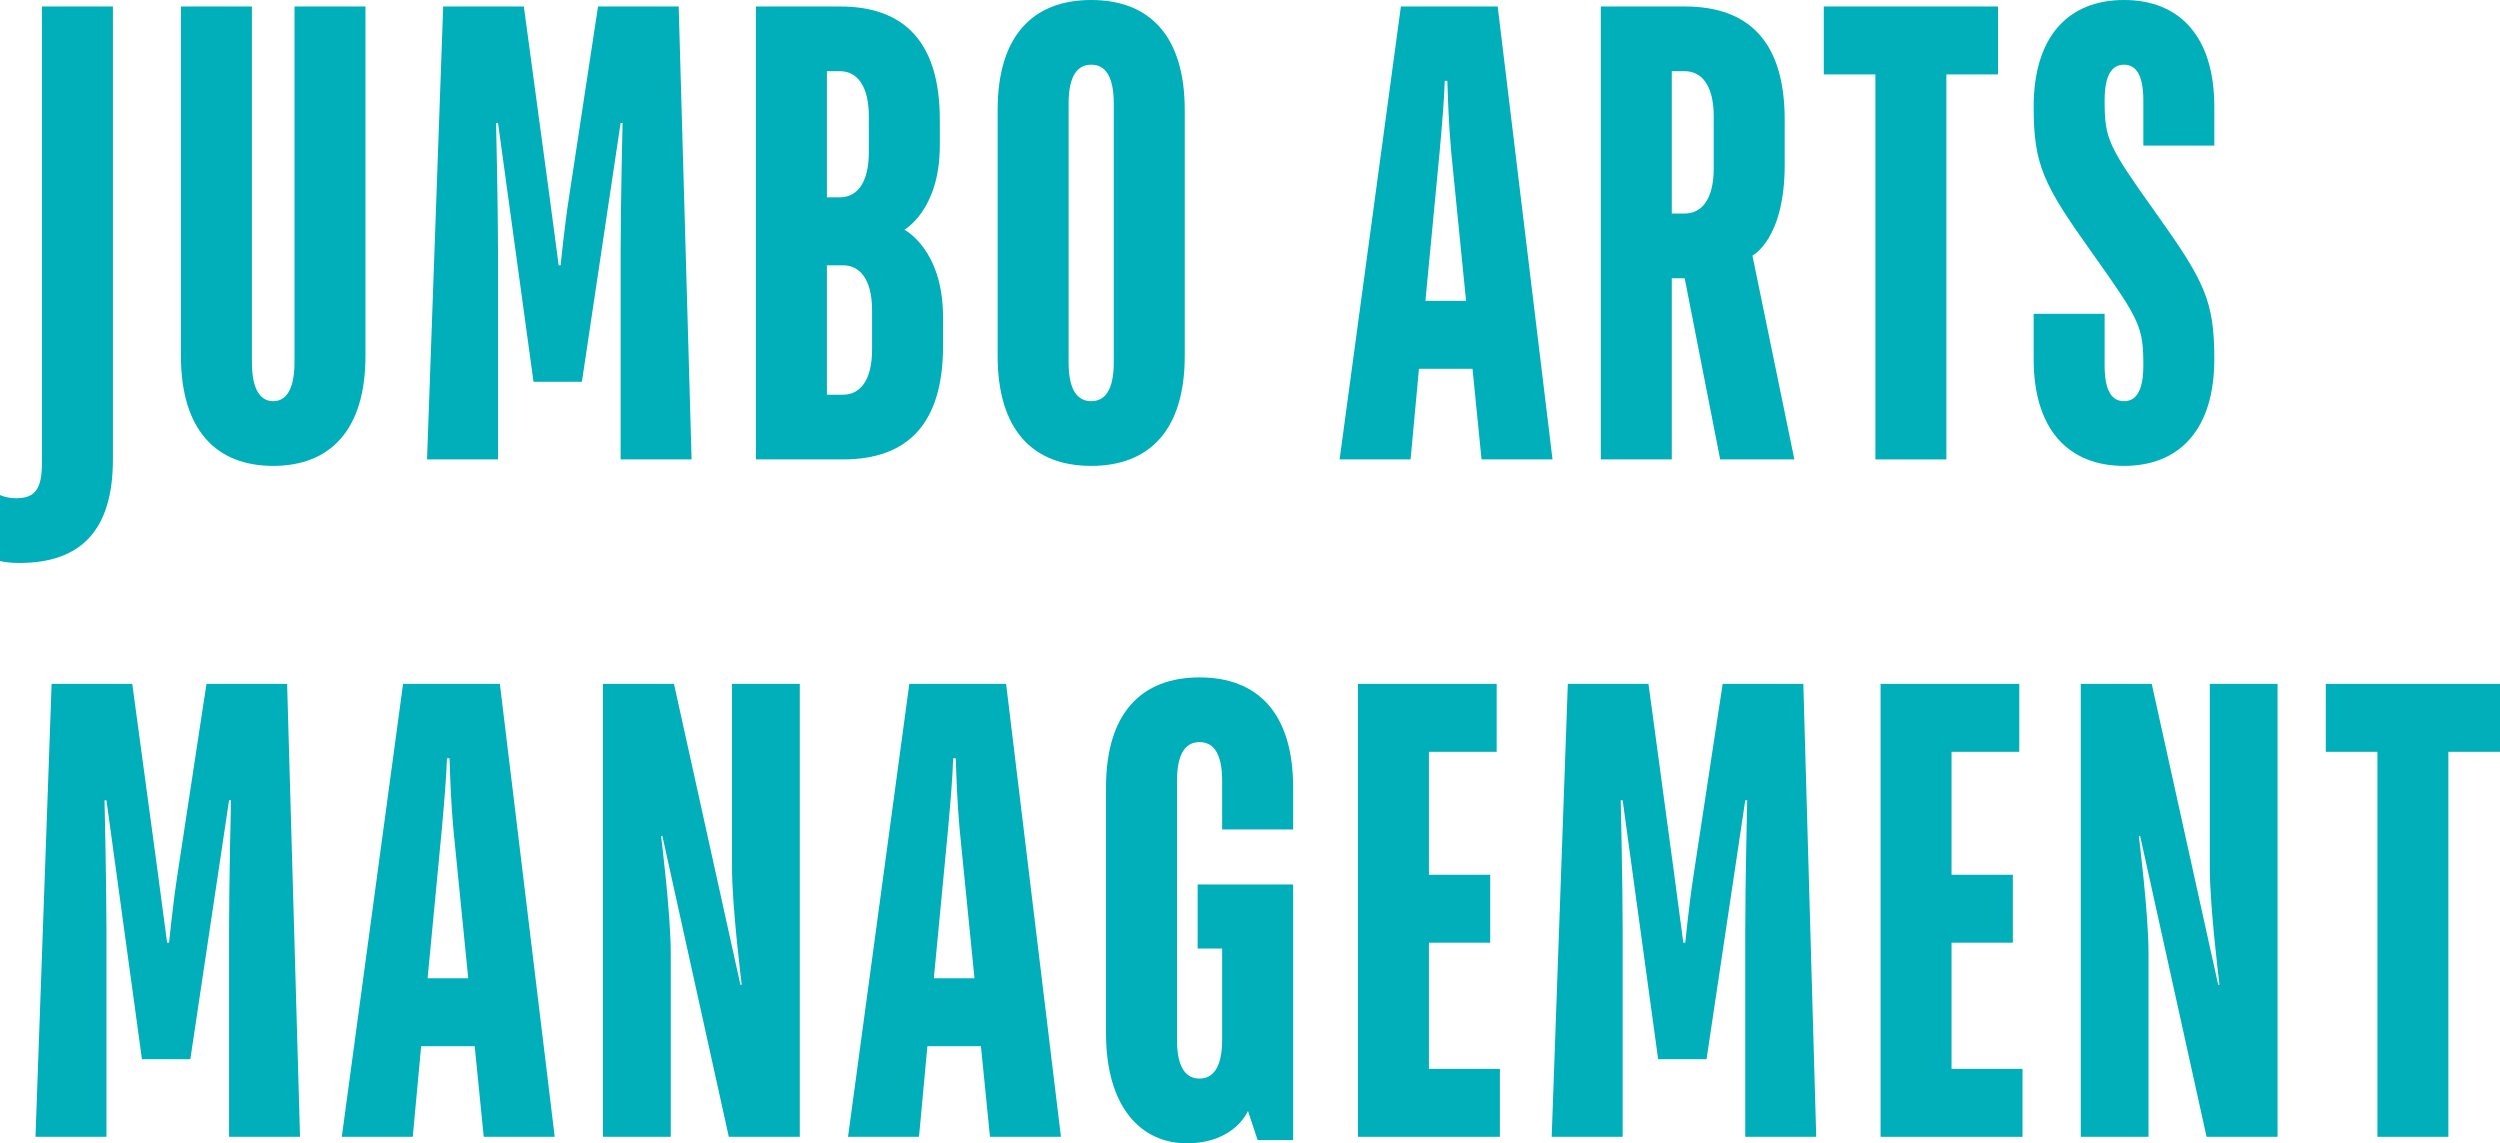
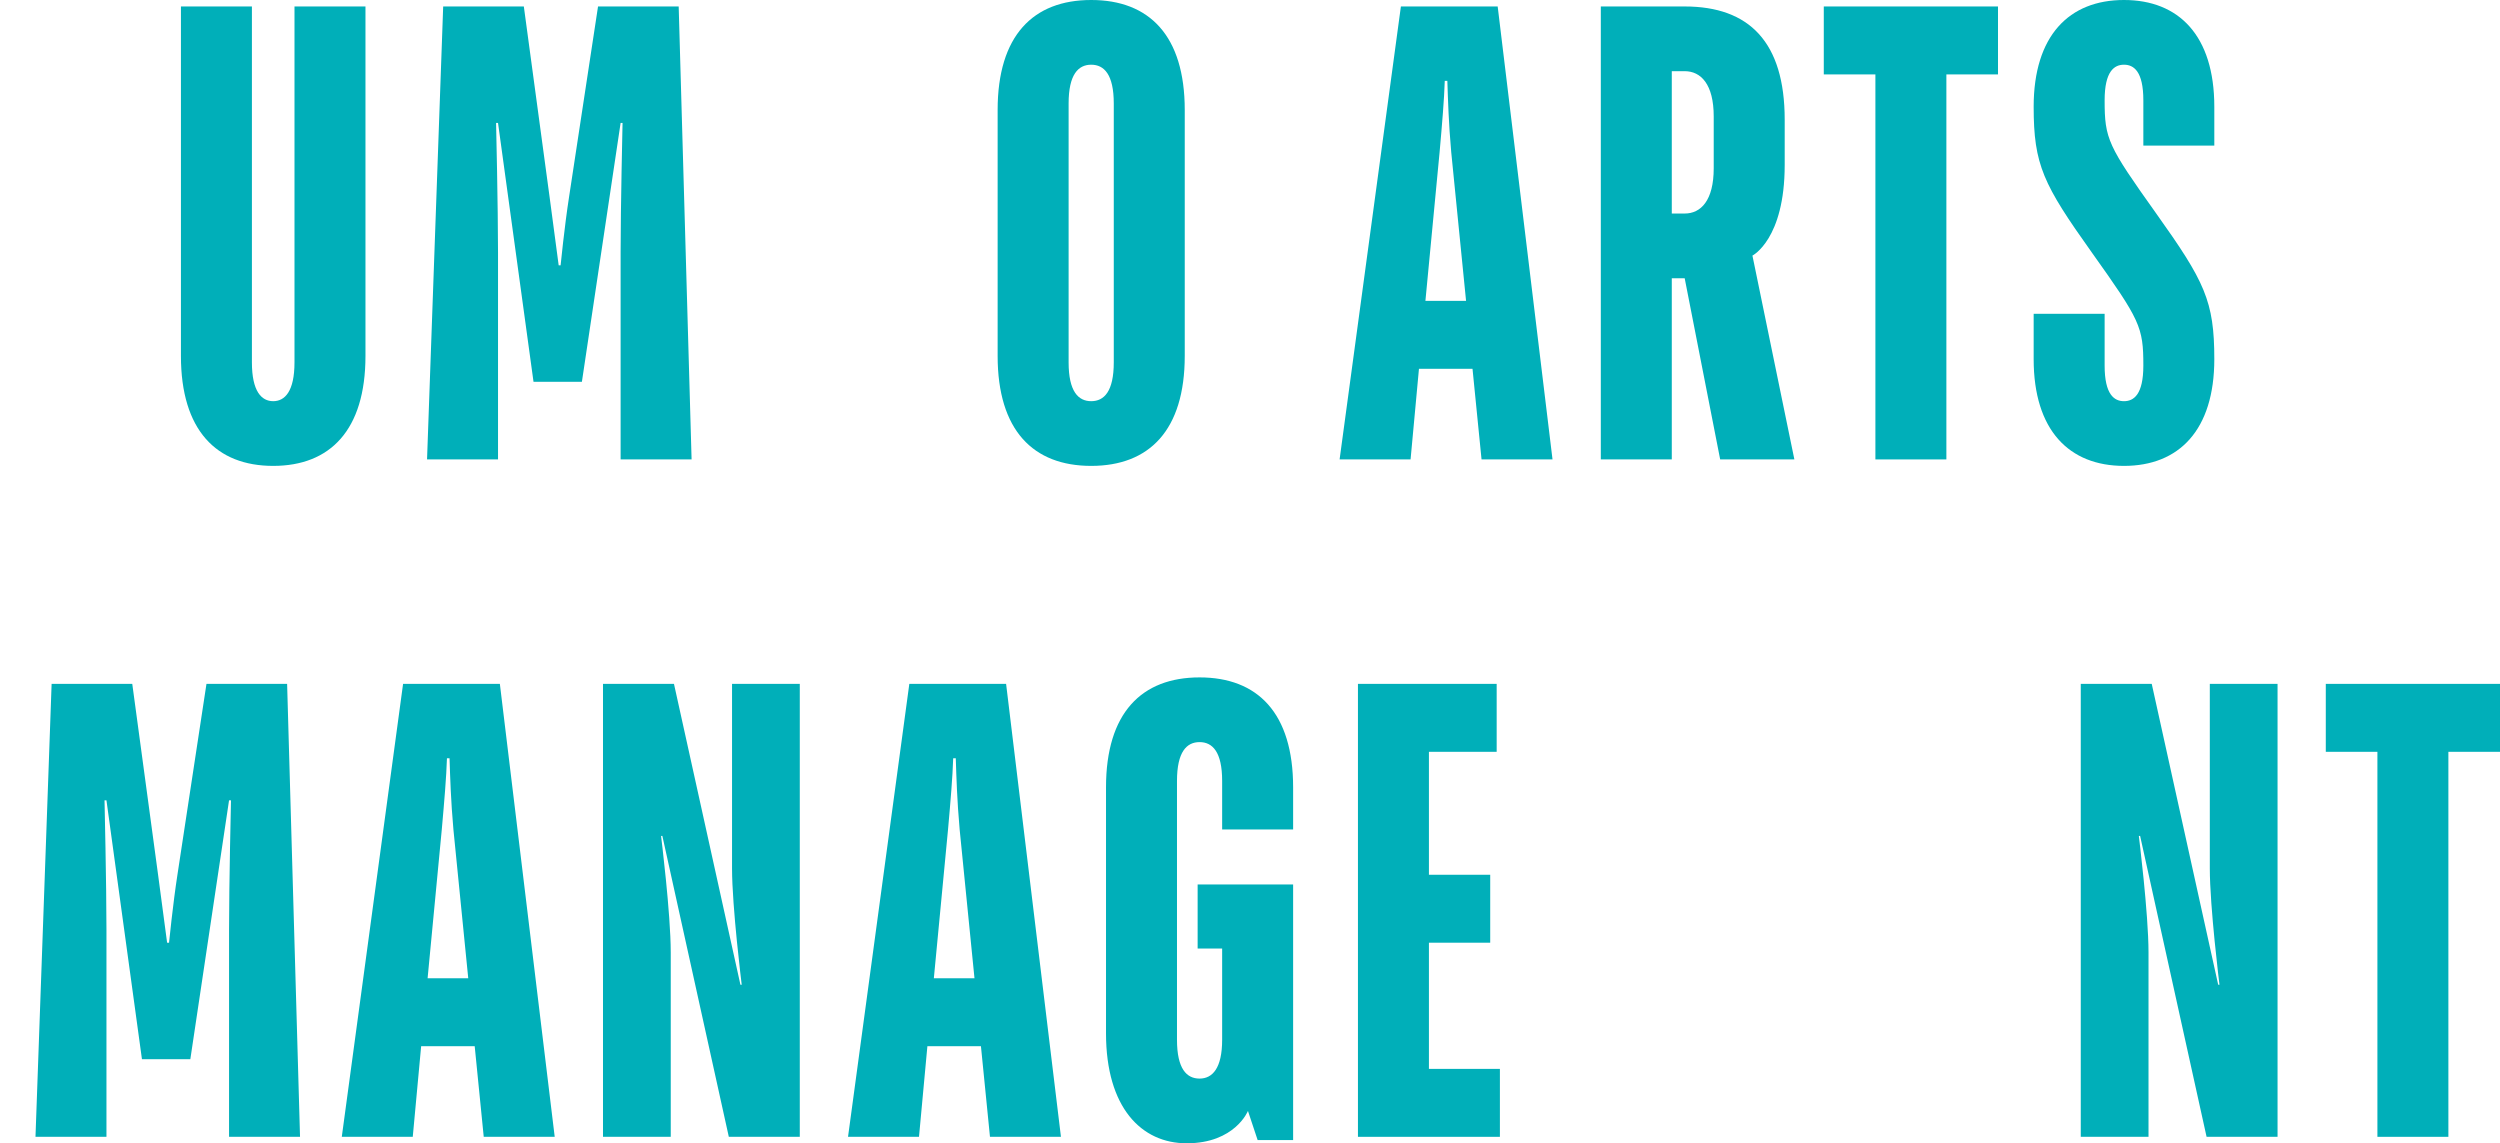
<svg xmlns="http://www.w3.org/2000/svg" width="492" height="225" viewBox="0 0 492 225" fill="none">
-   <path d="M3.809 110.789C1.27 110.789 0 110.407 0 110.407V97.418C0 97.418 1.27 98.055 3.174 98.055C6.984 98.055 8.254 96.144 8.254 91.051V1.273H22.221V90.414C22.221 104.422 15.872 110.789 3.809 110.789Z" fill="#00AFB9" />
  <path d="M53.766 91.687C42.592 91.687 35.608 84.683 35.608 70.039V1.273H49.576V71.312C49.576 77.043 51.481 78.953 53.766 78.953C56.052 78.953 57.956 77.043 57.956 71.312V1.273H71.924V70.039C71.924 84.683 64.94 91.687 53.766 91.687Z" fill="#00AFB9" />
  <path d="M84.043 90.414L87.218 1.273H103.09L108.169 38.84C108.931 44.57 109.947 52.211 109.947 52.211H110.328C110.328 52.211 111.09 44.57 111.979 38.84L117.693 1.273H133.565L136.105 90.414H122.137V49.664C122.137 40.75 122.518 24.195 122.518 24.195H122.137L114.518 75.133H104.995L98.011 24.195H97.63C97.63 24.195 98.011 40.75 98.011 49.664V90.414H84.043Z" fill="#00AFB9" />
-   <path d="M148.768 90.414V1.273H165.275C177.973 1.273 184.956 8.277 184.956 23.558V28.652C184.956 41.387 177.973 45.207 177.973 45.207C177.973 45.207 185.591 49.027 185.591 62.398V68.129C185.591 83.41 178.607 90.414 165.91 90.414H148.768ZM162.735 77.68H165.91C169.084 77.68 171.624 75.133 171.624 68.766V61.125C171.624 54.758 169.084 52.211 165.91 52.211H162.735V77.68ZM162.735 38.84H165.275C168.449 38.84 170.989 36.293 170.989 29.926V22.922C170.989 16.555 168.449 14.008 165.275 14.008H162.735V38.84Z" fill="#00AFB9" />
  <path d="M214.747 91.687C203.319 91.687 196.335 84.683 196.335 70.039V21.648C196.335 7.004 203.319 0 214.747 0C226.175 0 233.158 7.004 233.158 21.648V70.039C233.158 84.683 226.175 91.687 214.747 91.687ZM214.747 78.953C217.286 78.953 219.191 77.043 219.191 71.312V20.375C219.191 14.645 217.286 12.734 214.747 12.734C212.207 12.734 210.302 14.645 210.302 20.375V71.312C210.302 77.043 212.207 78.953 214.747 78.953Z" fill="#00AFB9" />
  <path d="M263.633 90.414L275.696 1.273H294.743L305.536 90.414H291.568L289.791 72.586H279.251L277.601 90.414H263.633ZM280.521 59.215H288.521L285.6 29.926C285.092 24.195 284.965 19.738 284.838 15.918H284.33C284.204 19.738 283.823 24.195 283.315 29.926L280.521 59.215Z" fill="#00AFB9" />
  <path d="M315.039 90.414V1.273H331.546C344.244 1.273 351.228 8.277 351.228 23.558V32.473C351.228 47.117 344.879 50.301 344.879 50.301L353.133 90.414H338.53L331.546 54.758H329.007V90.414H315.039ZM329.007 42.023H331.546C334.721 42.023 337.26 39.477 337.26 33.109V22.922C337.26 16.555 334.721 14.008 331.546 14.008H329.007V42.023Z" fill="#00AFB9" />
  <path d="M369.079 90.414V14.645H358.921V1.273H393.205V14.645H383.047V90.414H369.079Z" fill="#00AFB9" />
  <path d="M418.001 91.687C407.207 91.687 400.224 84.683 400.224 70.676V61.762H414.191V71.949C414.191 77.68 416.096 78.953 418.001 78.953C419.905 78.953 421.81 77.68 421.81 71.949C421.81 64.308 421.175 63.035 411.652 49.664C402.128 36.293 400.224 32.473 400.224 21.012C400.224 7.004 407.207 0 418.001 0C428.794 0 435.777 7.004 435.777 21.012V28.652H421.81V19.738C421.81 14.008 419.905 12.734 418.001 12.734C416.096 12.734 414.191 14.008 414.191 19.738C414.191 27.379 414.826 28.652 424.349 42.023C433.873 55.394 435.777 59.215 435.777 70.676C435.777 84.683 428.794 91.687 418.001 91.687Z" fill="#00AFB9" />
  <path d="M6.984 223.727L10.158 134.586H26.03L31.11 172.152C31.872 177.883 32.887 185.524 32.887 185.524H33.268C33.268 185.524 34.03 177.883 34.919 172.152L40.633 134.586H56.505L59.045 223.727H45.077V182.977C45.077 174.063 45.458 157.508 45.458 157.508H45.077L37.459 208.445H27.935L20.951 157.508H20.57C20.57 157.508 20.951 174.063 20.951 182.977V223.727H6.984Z" fill="#00AFB9" />
  <path d="M67.264 223.727L79.326 134.586H98.373L109.166 223.727H95.199L93.421 205.898H82.882L81.231 223.727H67.264ZM84.152 192.527H92.151L89.231 163.238C88.723 157.508 88.596 153.051 88.469 149.231H87.961C87.834 153.051 87.453 157.508 86.945 163.238L84.152 192.527Z" fill="#00AFB9" />
  <path d="M118.67 223.727V134.586H132.637L145.716 193.801H145.97C145.97 193.801 144.065 178.52 144.065 170.879V134.586H157.398V223.727H143.431L130.352 164.512H130.098C130.098 164.512 132.003 179.793 132.003 187.434V223.727H118.67Z" fill="#00AFB9" />
  <path d="M166.892 223.727L178.955 134.586H198.001L208.794 223.727H194.827L193.049 205.898H182.51L180.859 223.727H166.892ZM183.78 192.527H191.779L188.859 163.238C188.351 157.508 188.224 153.051 188.097 149.231H187.589C187.462 153.051 187.081 157.508 186.573 163.238L183.78 192.527Z" fill="#00AFB9" />
  <path d="M233.535 225C224.647 225 217.663 217.996 217.663 203.352V154.961C217.663 140.317 224.647 133.313 236.075 133.313C247.503 133.313 254.487 140.317 254.487 154.961V163.238H240.519V153.688C240.519 147.957 238.614 146.047 236.075 146.047C233.535 146.047 231.631 147.957 231.631 153.688V204.625C231.631 210.356 233.535 212.266 236.075 212.266C238.614 212.266 240.519 210.228 240.519 204.625V186.67H235.694V174.063H254.487V224.363H247.503L245.598 218.633C245.598 218.633 243.059 225 233.535 225Z" fill="#00AFB9" />
  <path d="M267.244 223.727V134.586H294.544V147.957H281.212V172.152H293.274V185.524H281.212V210.356H295.179V223.727H267.244Z" fill="#00AFB9" />
-   <path d="M305.372 223.727L308.547 134.586H324.419L329.498 172.152C330.26 177.883 331.276 185.524 331.276 185.524H331.657C331.657 185.524 332.418 177.883 333.307 172.152L339.021 134.586H354.894L357.433 223.727H343.466V182.977C343.466 174.063 343.846 157.508 343.846 157.508H343.466L335.847 208.445H326.323L319.34 157.508H318.959C318.959 157.508 319.34 174.063 319.34 182.977V223.727H305.372Z" fill="#00AFB9" />
-   <path d="M370.096 223.727V134.586H397.396V147.957H384.064V172.152H396.127V185.524H384.064V210.356H398.031V223.727H370.096Z" fill="#00AFB9" />
  <path d="M409.494 223.727V134.586H423.462L436.54 193.801H436.794C436.794 193.801 434.89 178.52 434.89 170.879V134.586H448.222V223.727H434.255L421.176 164.512H420.922C420.922 164.512 422.827 179.793 422.827 187.434V223.727H409.494Z" fill="#00AFB9" />
  <path d="M467.874 223.727V147.957H457.716V134.586H492V147.957H481.842V223.727H467.874Z" fill="#00AFB9" />
</svg>